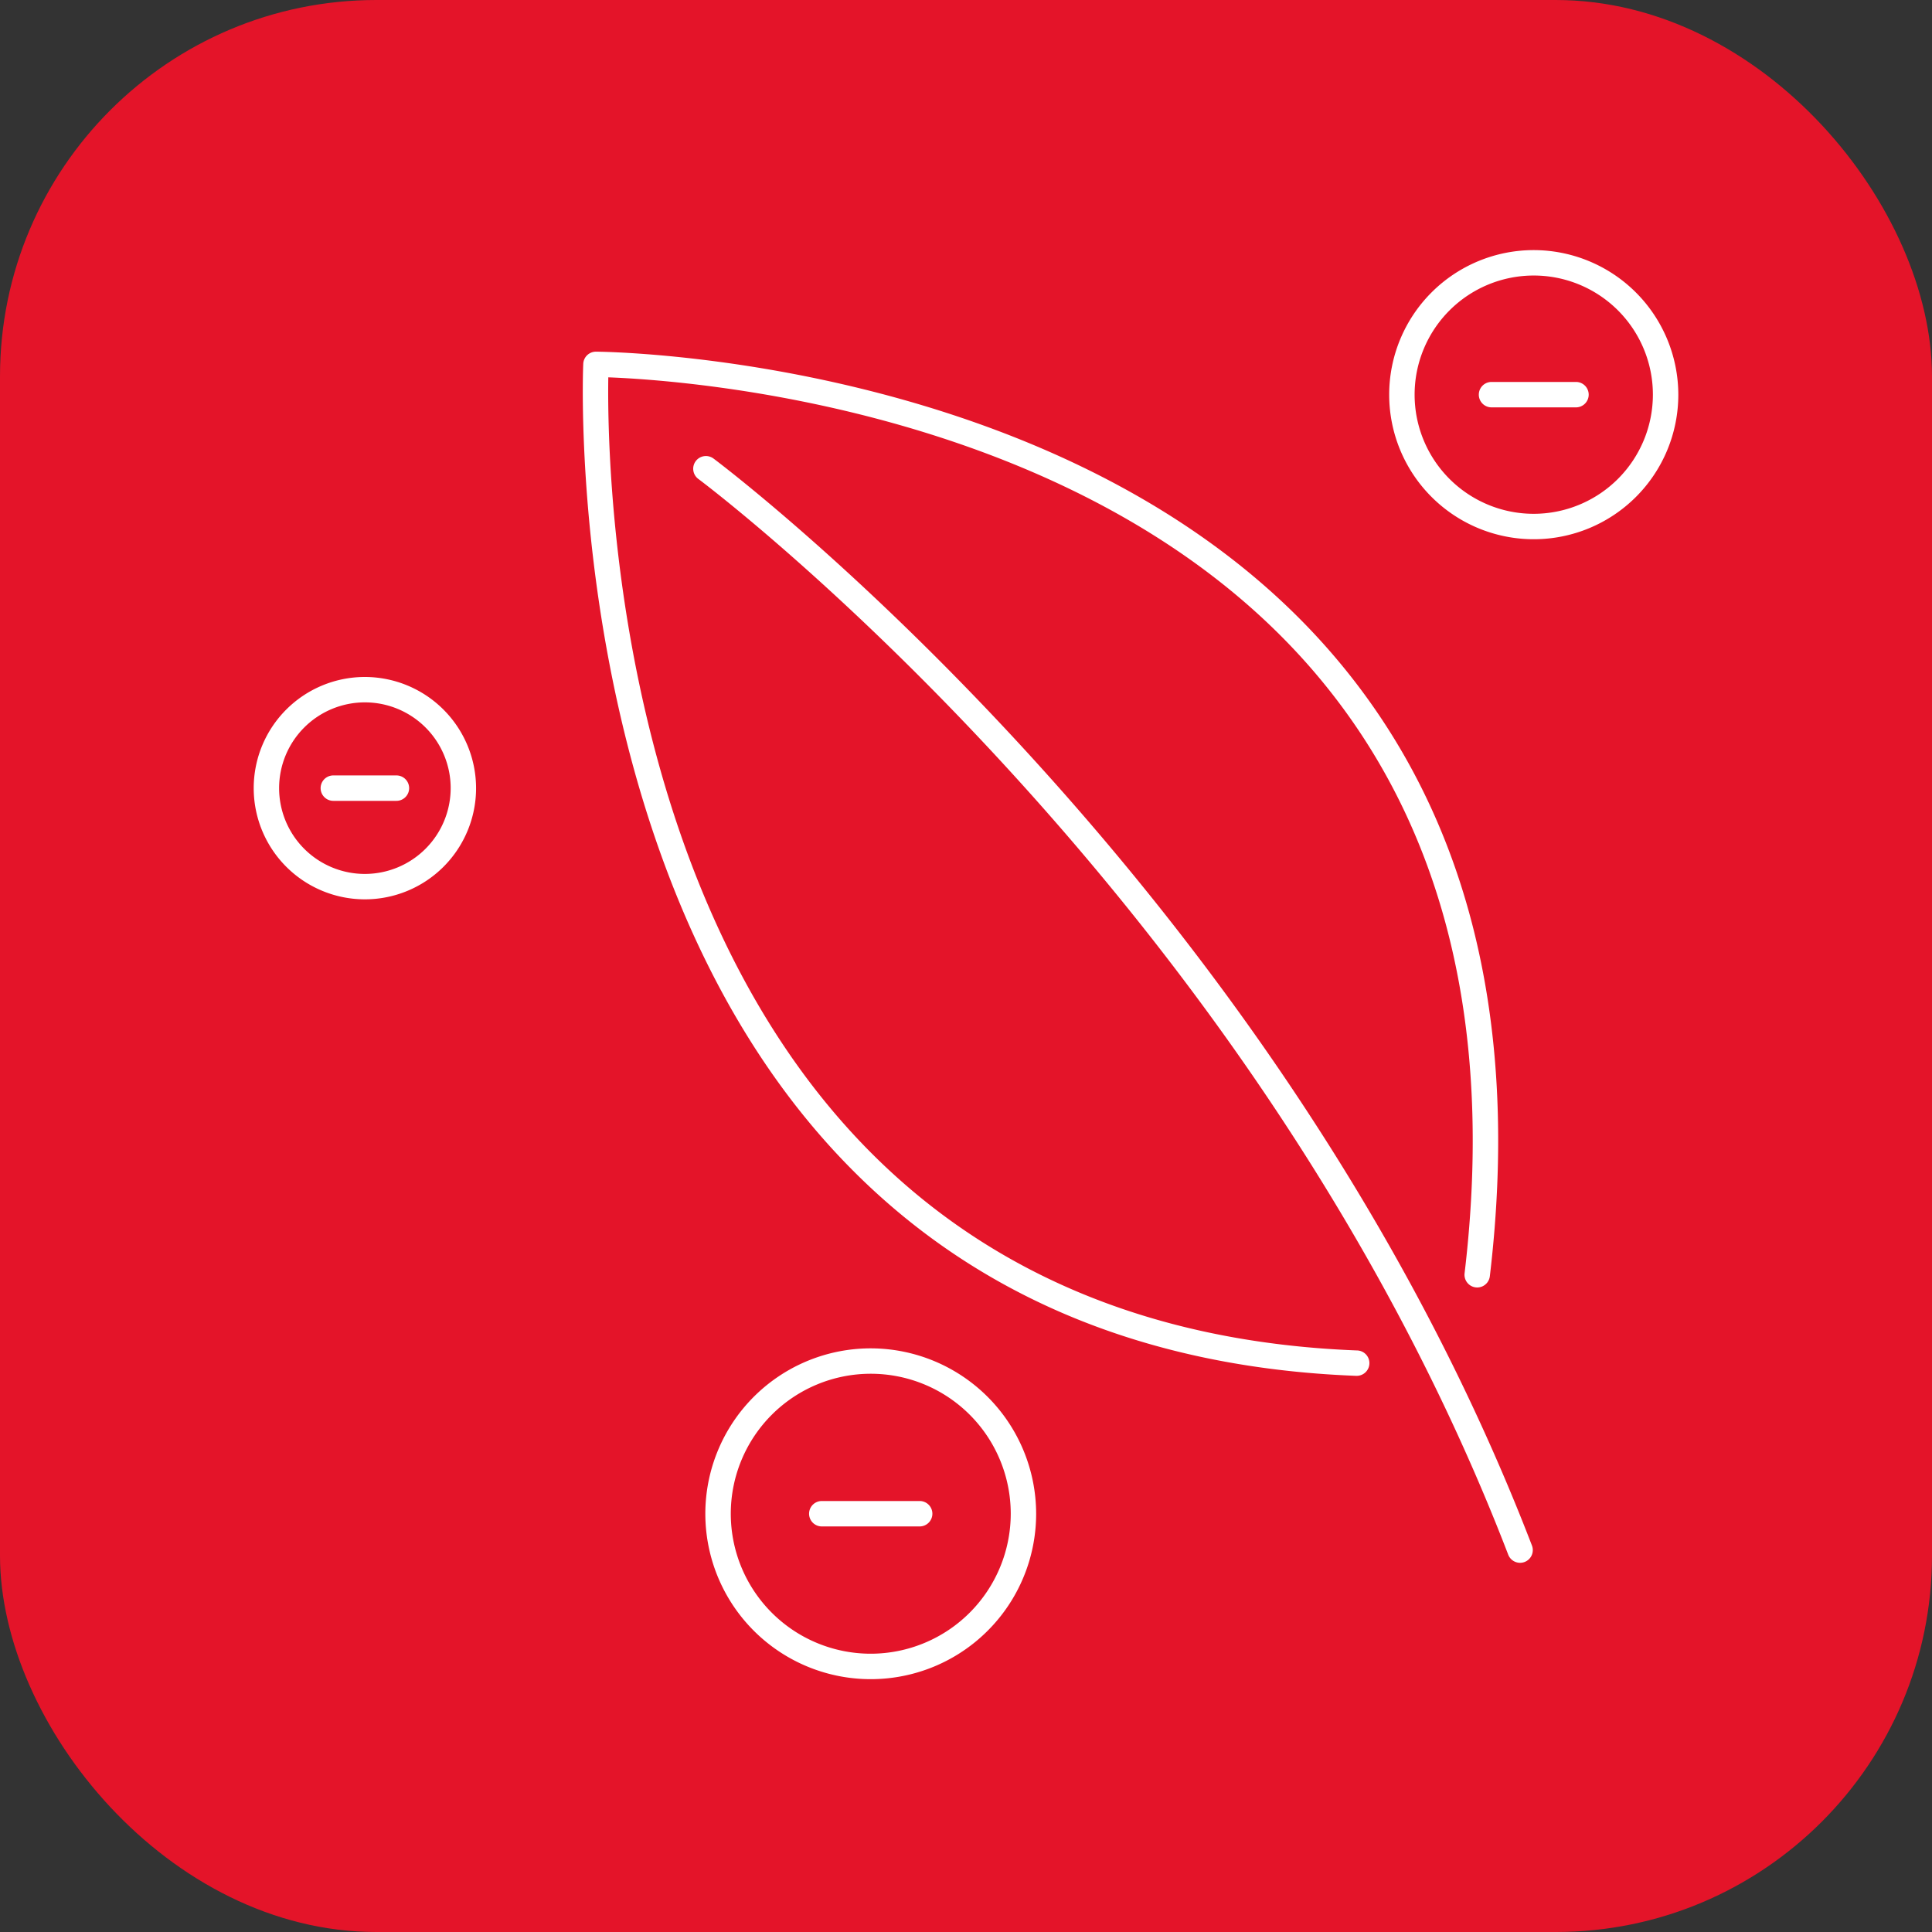
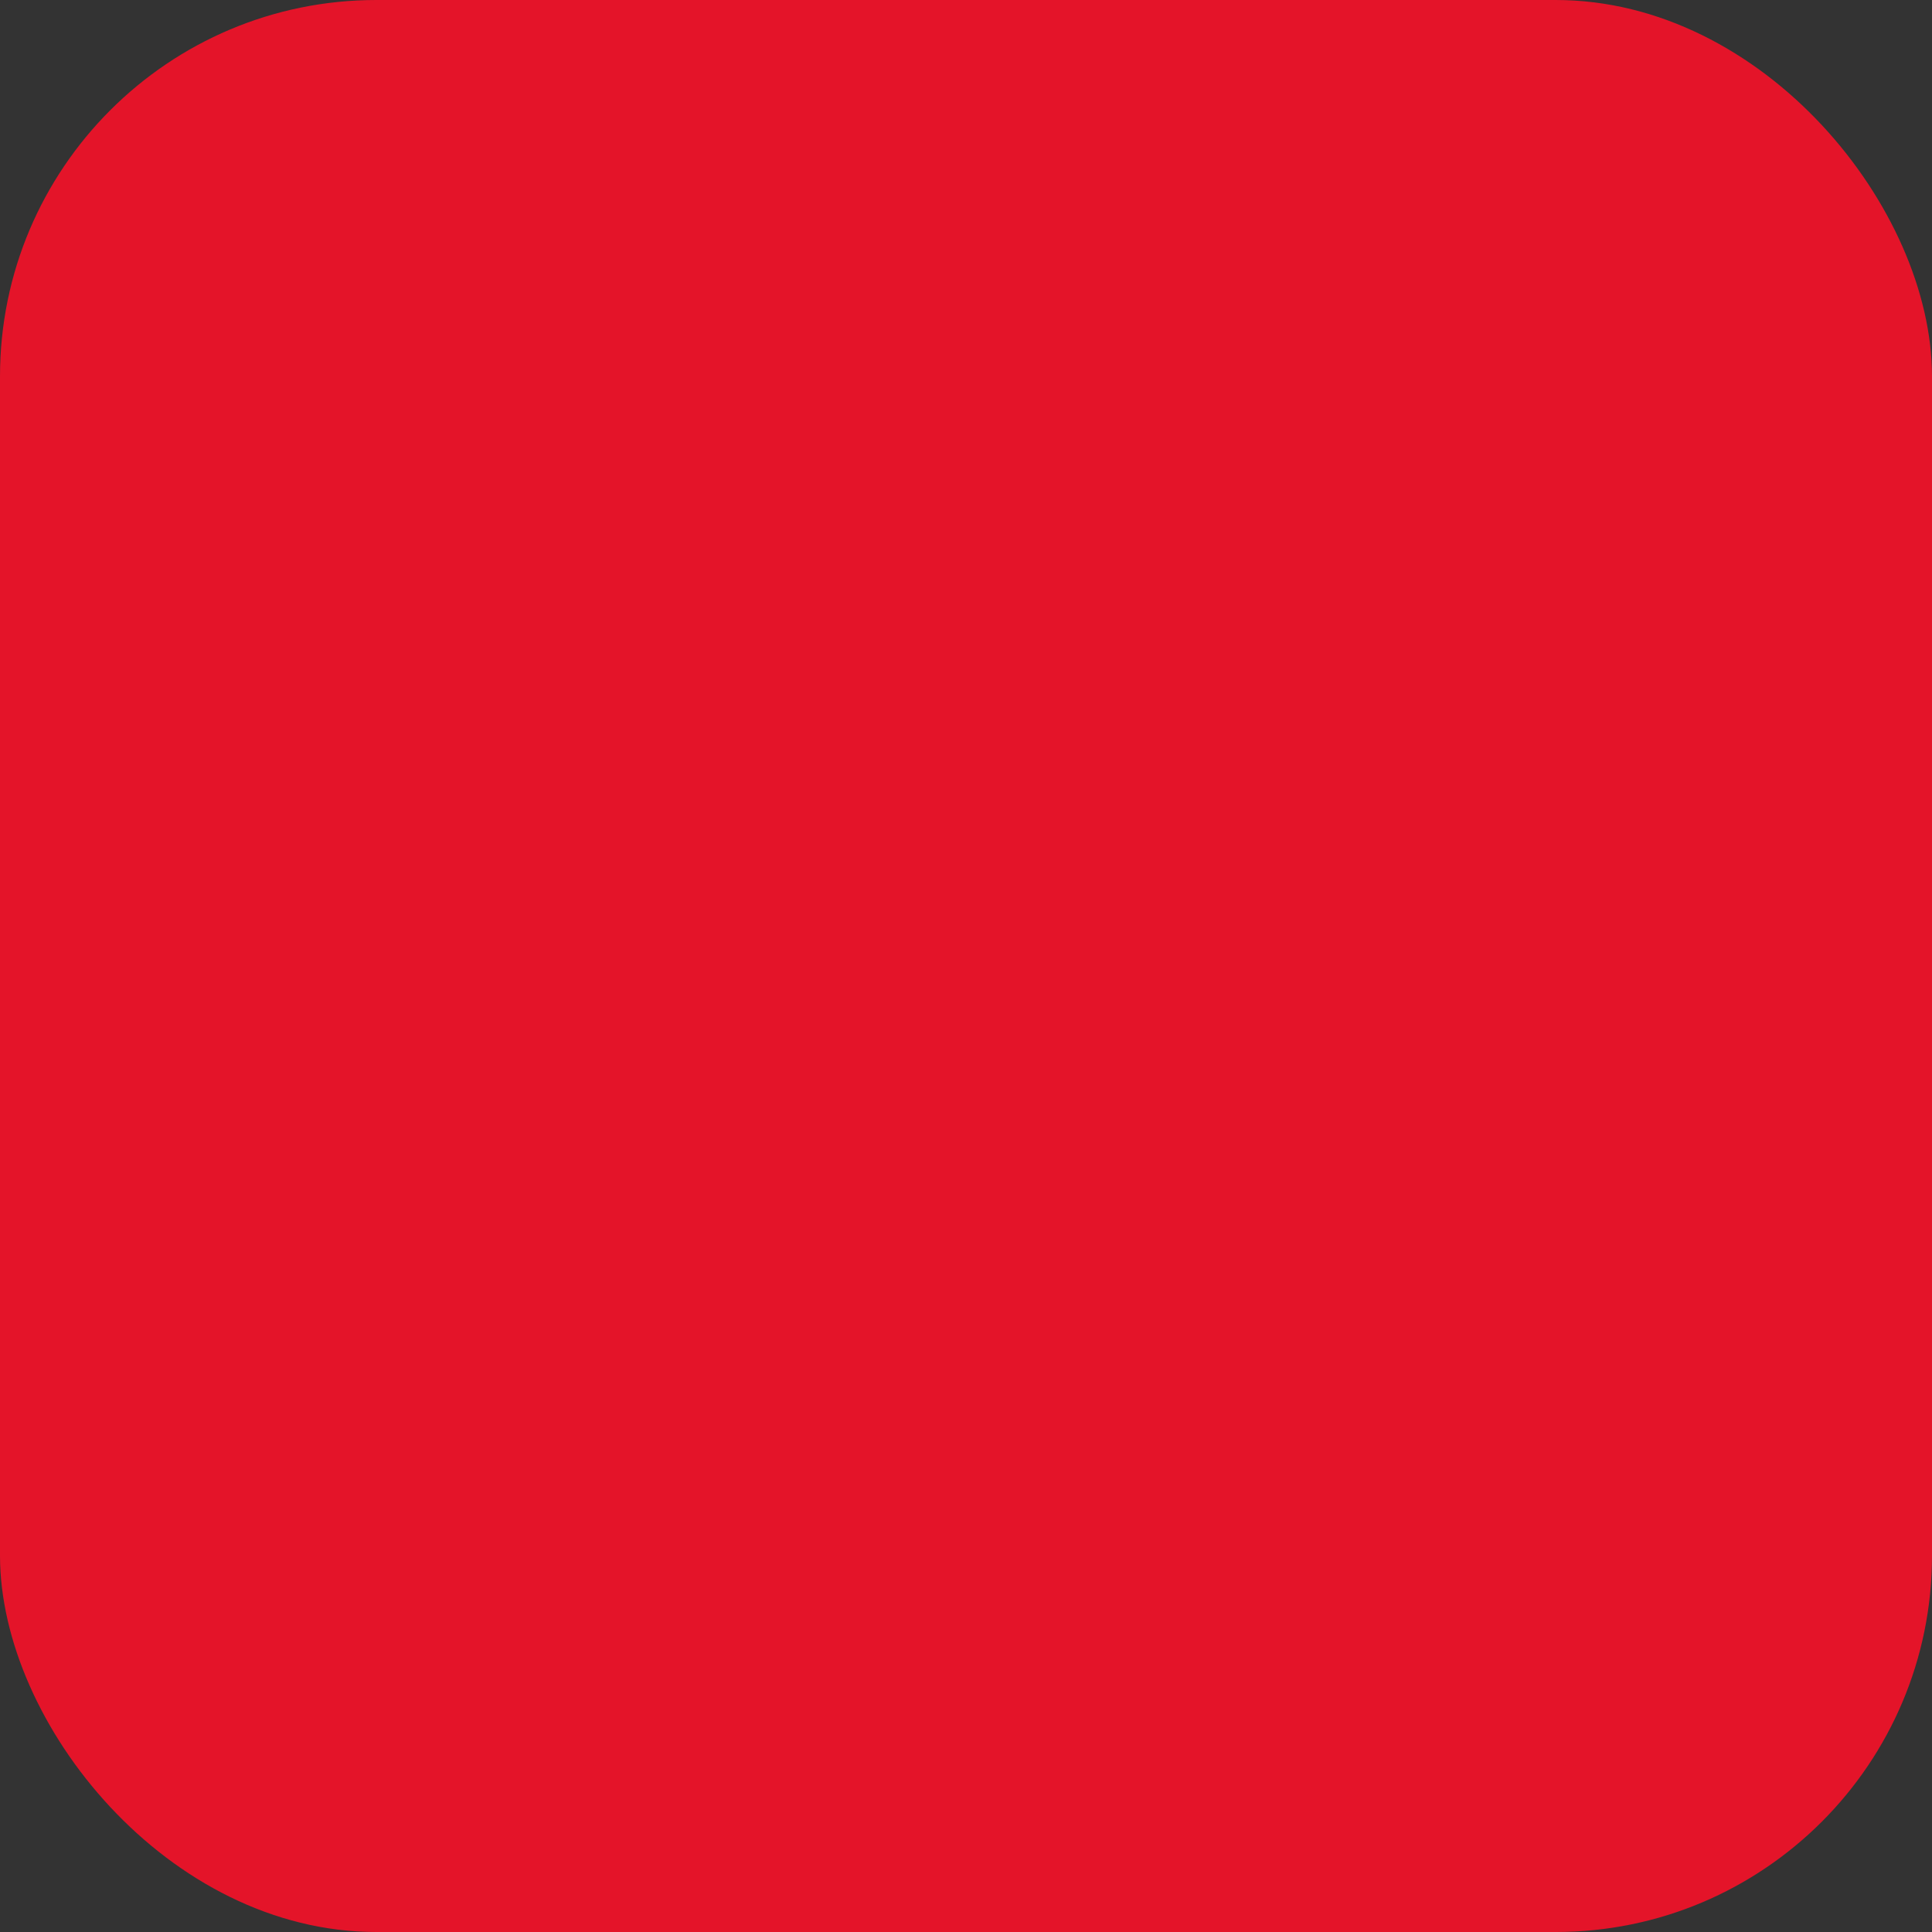
<svg xmlns="http://www.w3.org/2000/svg" width="75" height="75" viewBox="0 0 75 75">
  <rect x="0" y="0" width="75" height="75" fill="#333333" stroke="none" />
  <defs>
    <style>.a{fill:#e41429;}.b{fill:#fff;}</style>
  </defs>
  <g transform="translate(0 0.017)">
    <rect class="a" width="75" height="75" rx="14.611" transform="translate(0 -0.017)" />
-     <path class="b" d="M53.893,72.134a6.421,6.421,0,1,0,6.42,6.42A6.428,6.428,0,0,0,53.893,72.134Zm0,11.854a5.434,5.434,0,1,1,5.434-5.434A5.44,5.44,0,0,1,53.893,83.988Zm2.392-5.434a.494.494,0,0,1-.493.493h-3.8a.493.493,0,1,1,0-.987h3.8A.494.494,0,0,1,56.285,78.554ZM34.255,46.071a4.316,4.316,0,1,0,4.316,4.316A4.322,4.322,0,0,0,34.255,46.071Zm0,7.646a3.33,3.33,0,1,1,3.33-3.33A3.334,3.334,0,0,1,34.255,53.717Zm1.718-3.33a.494.494,0,0,1-.493.493H33.03a.493.493,0,0,1,0-.987h2.449A.494.494,0,0,1,35.973,50.388ZM79.63,29.5a5.612,5.612,0,1,0,5.612,5.612A5.619,5.619,0,0,0,79.63,29.5Zm0,10.237a4.625,4.625,0,1,1,4.625-4.625A4.63,4.63,0,0,1,79.63,39.737Zm2.133-4.625a.494.494,0,0,1-.493.493H77.991a.493.493,0,1,1,0-.987h3.279A.494.494,0,0,1,81.763,35.112ZM73.25,72.727a.494.494,0,0,1-.493.474h-.019c-8.438-.323-15.279-3.284-20.331-8.8-10.491-11.456-9.685-30.3-9.675-30.489a.493.493,0,0,1,.492-.469h0c.19,0,18.278.127,28.325,11.436,5.433,6.115,7.578,14.343,6.376,24.456a.493.493,0,0,1-.98-.116c1.167-9.818-.9-17.786-6.13-23.68-8.847-9.962-24.207-10.991-27.111-11.1-.048,2.986.145,19.158,9.434,29.3,4.867,5.312,11.474,8.164,19.638,8.476A.493.493,0,0,1,73.25,72.727Zm6.31,7.061a.494.494,0,0,1-.283.638.5.5,0,0,1-.177.033.494.494,0,0,1-.461-.316C68.809,54.6,47.418,38.544,47.2,38.384a.493.493,0,1,1,.587-.793C48.007,37.752,69.628,53.98,79.56,79.788Z" transform="translate(-20.09 -19.808)" />
  </g>
</svg>